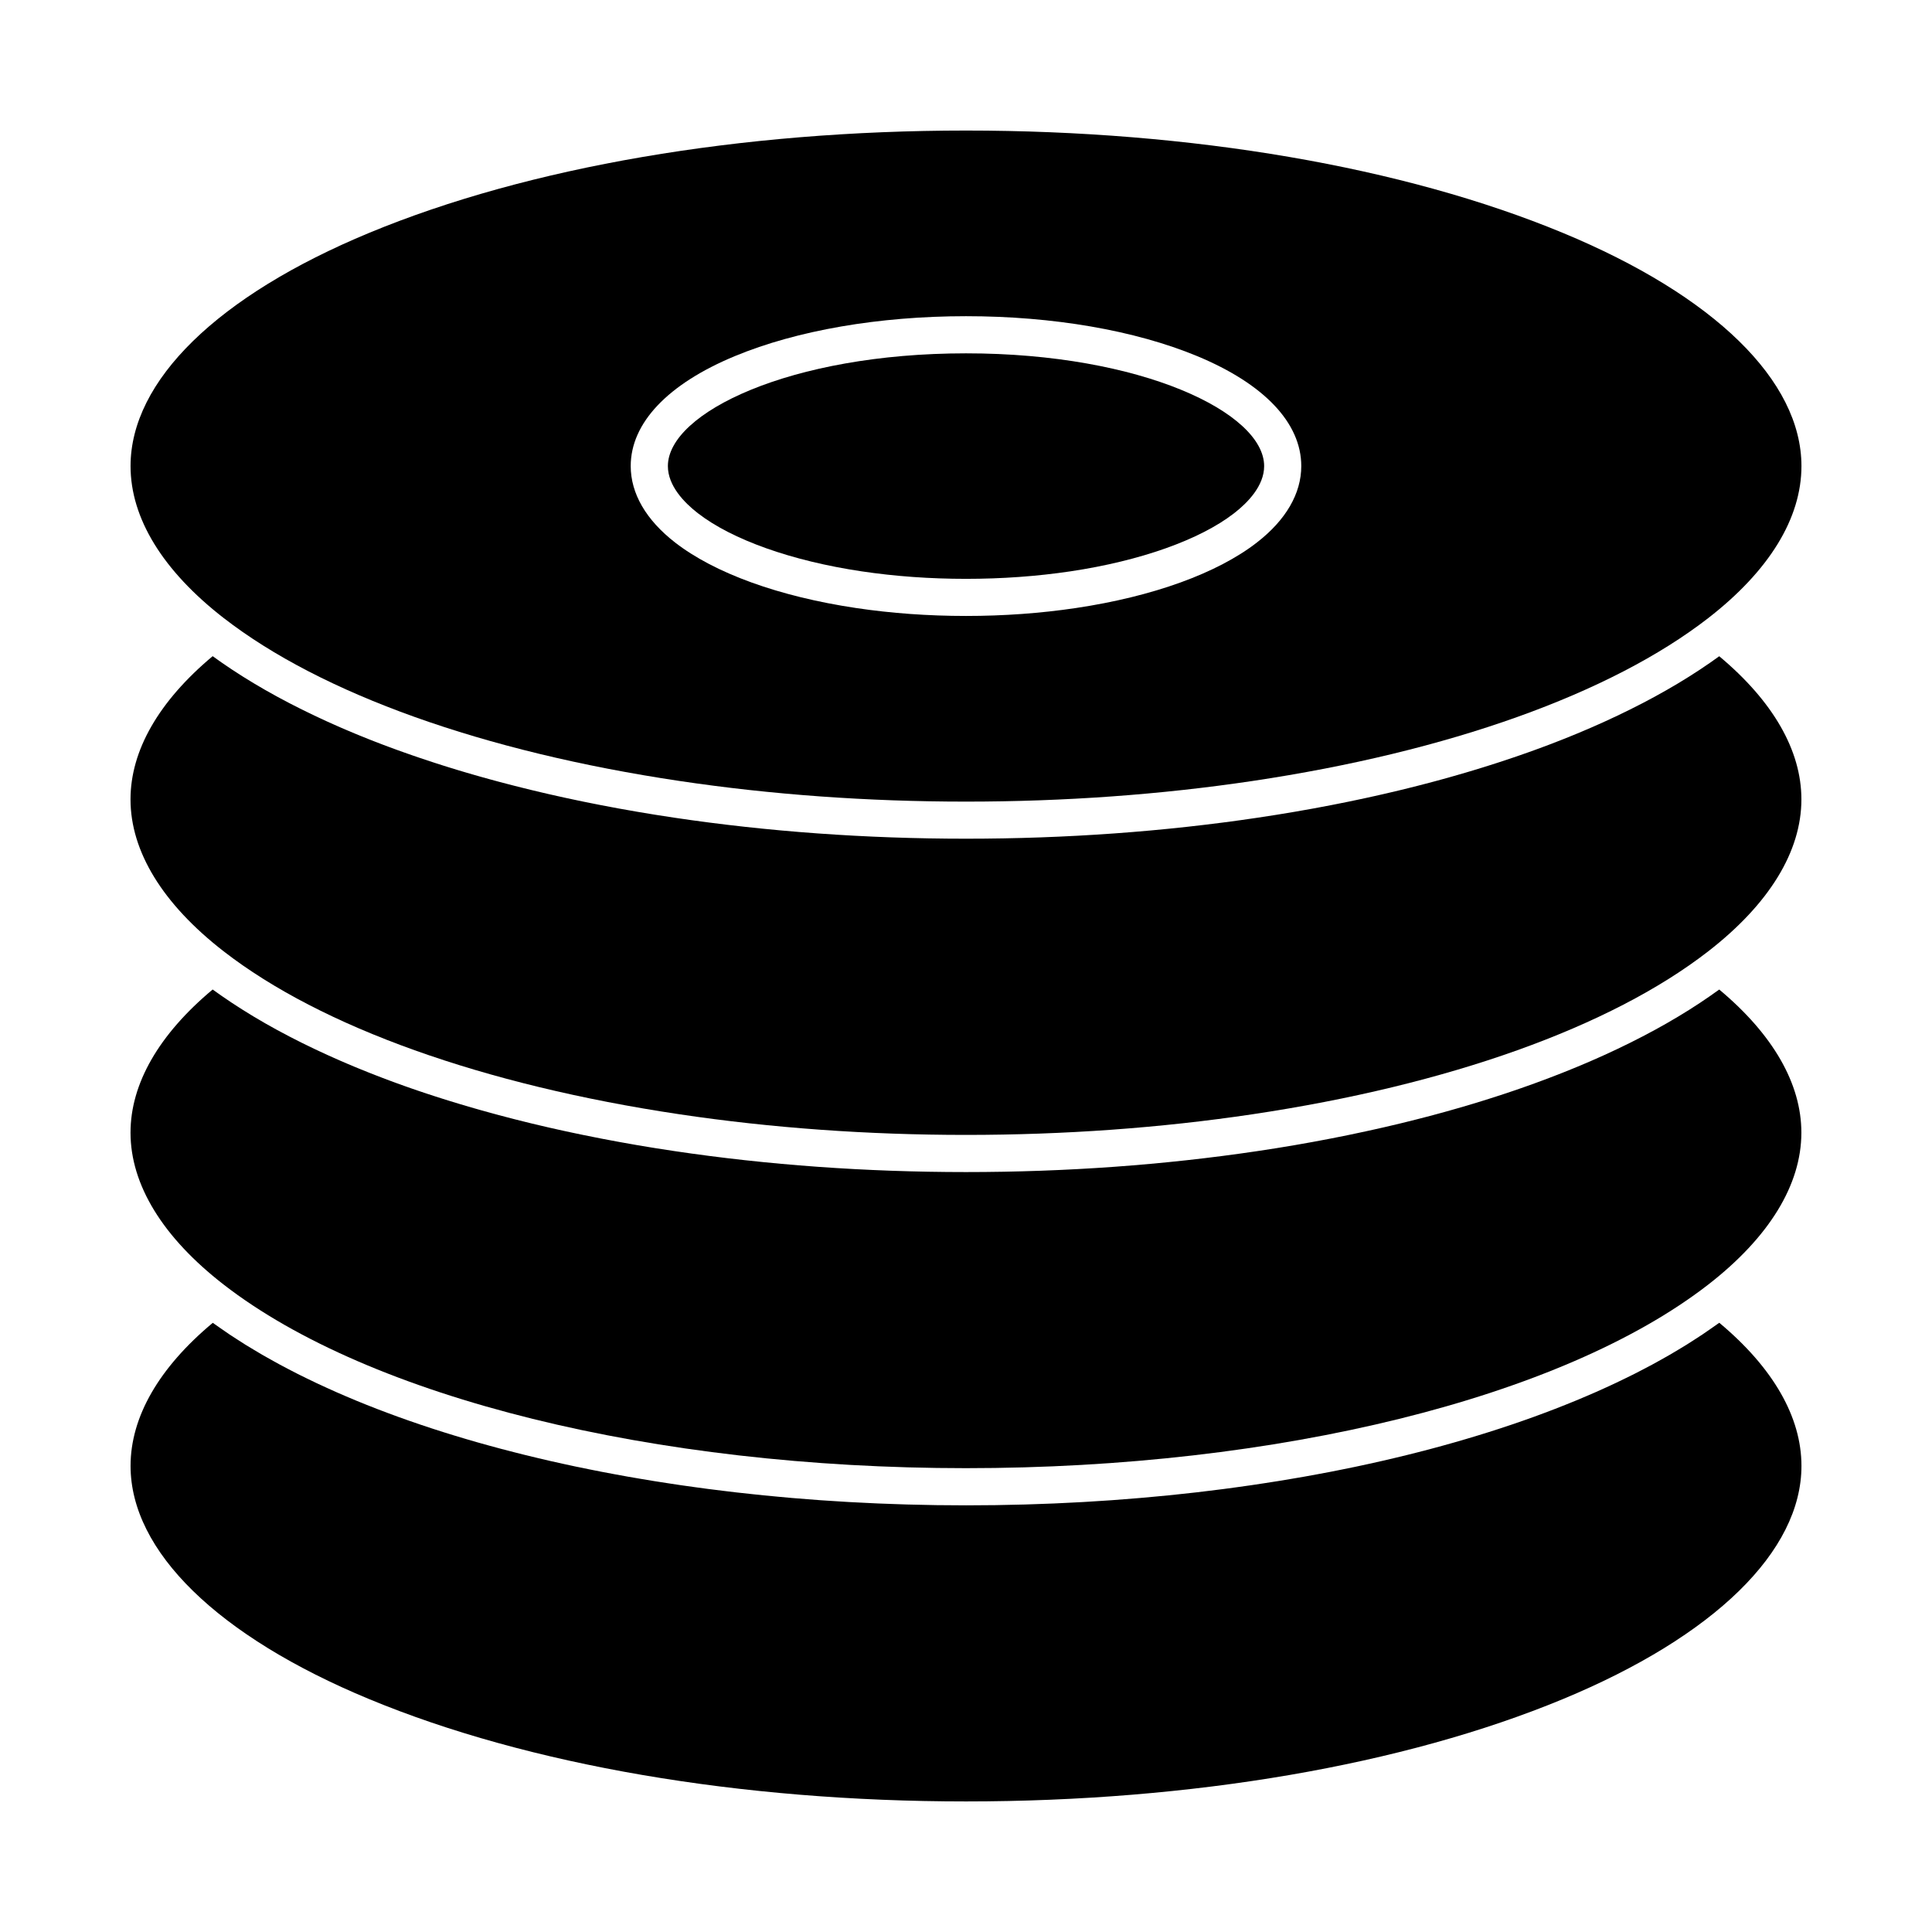
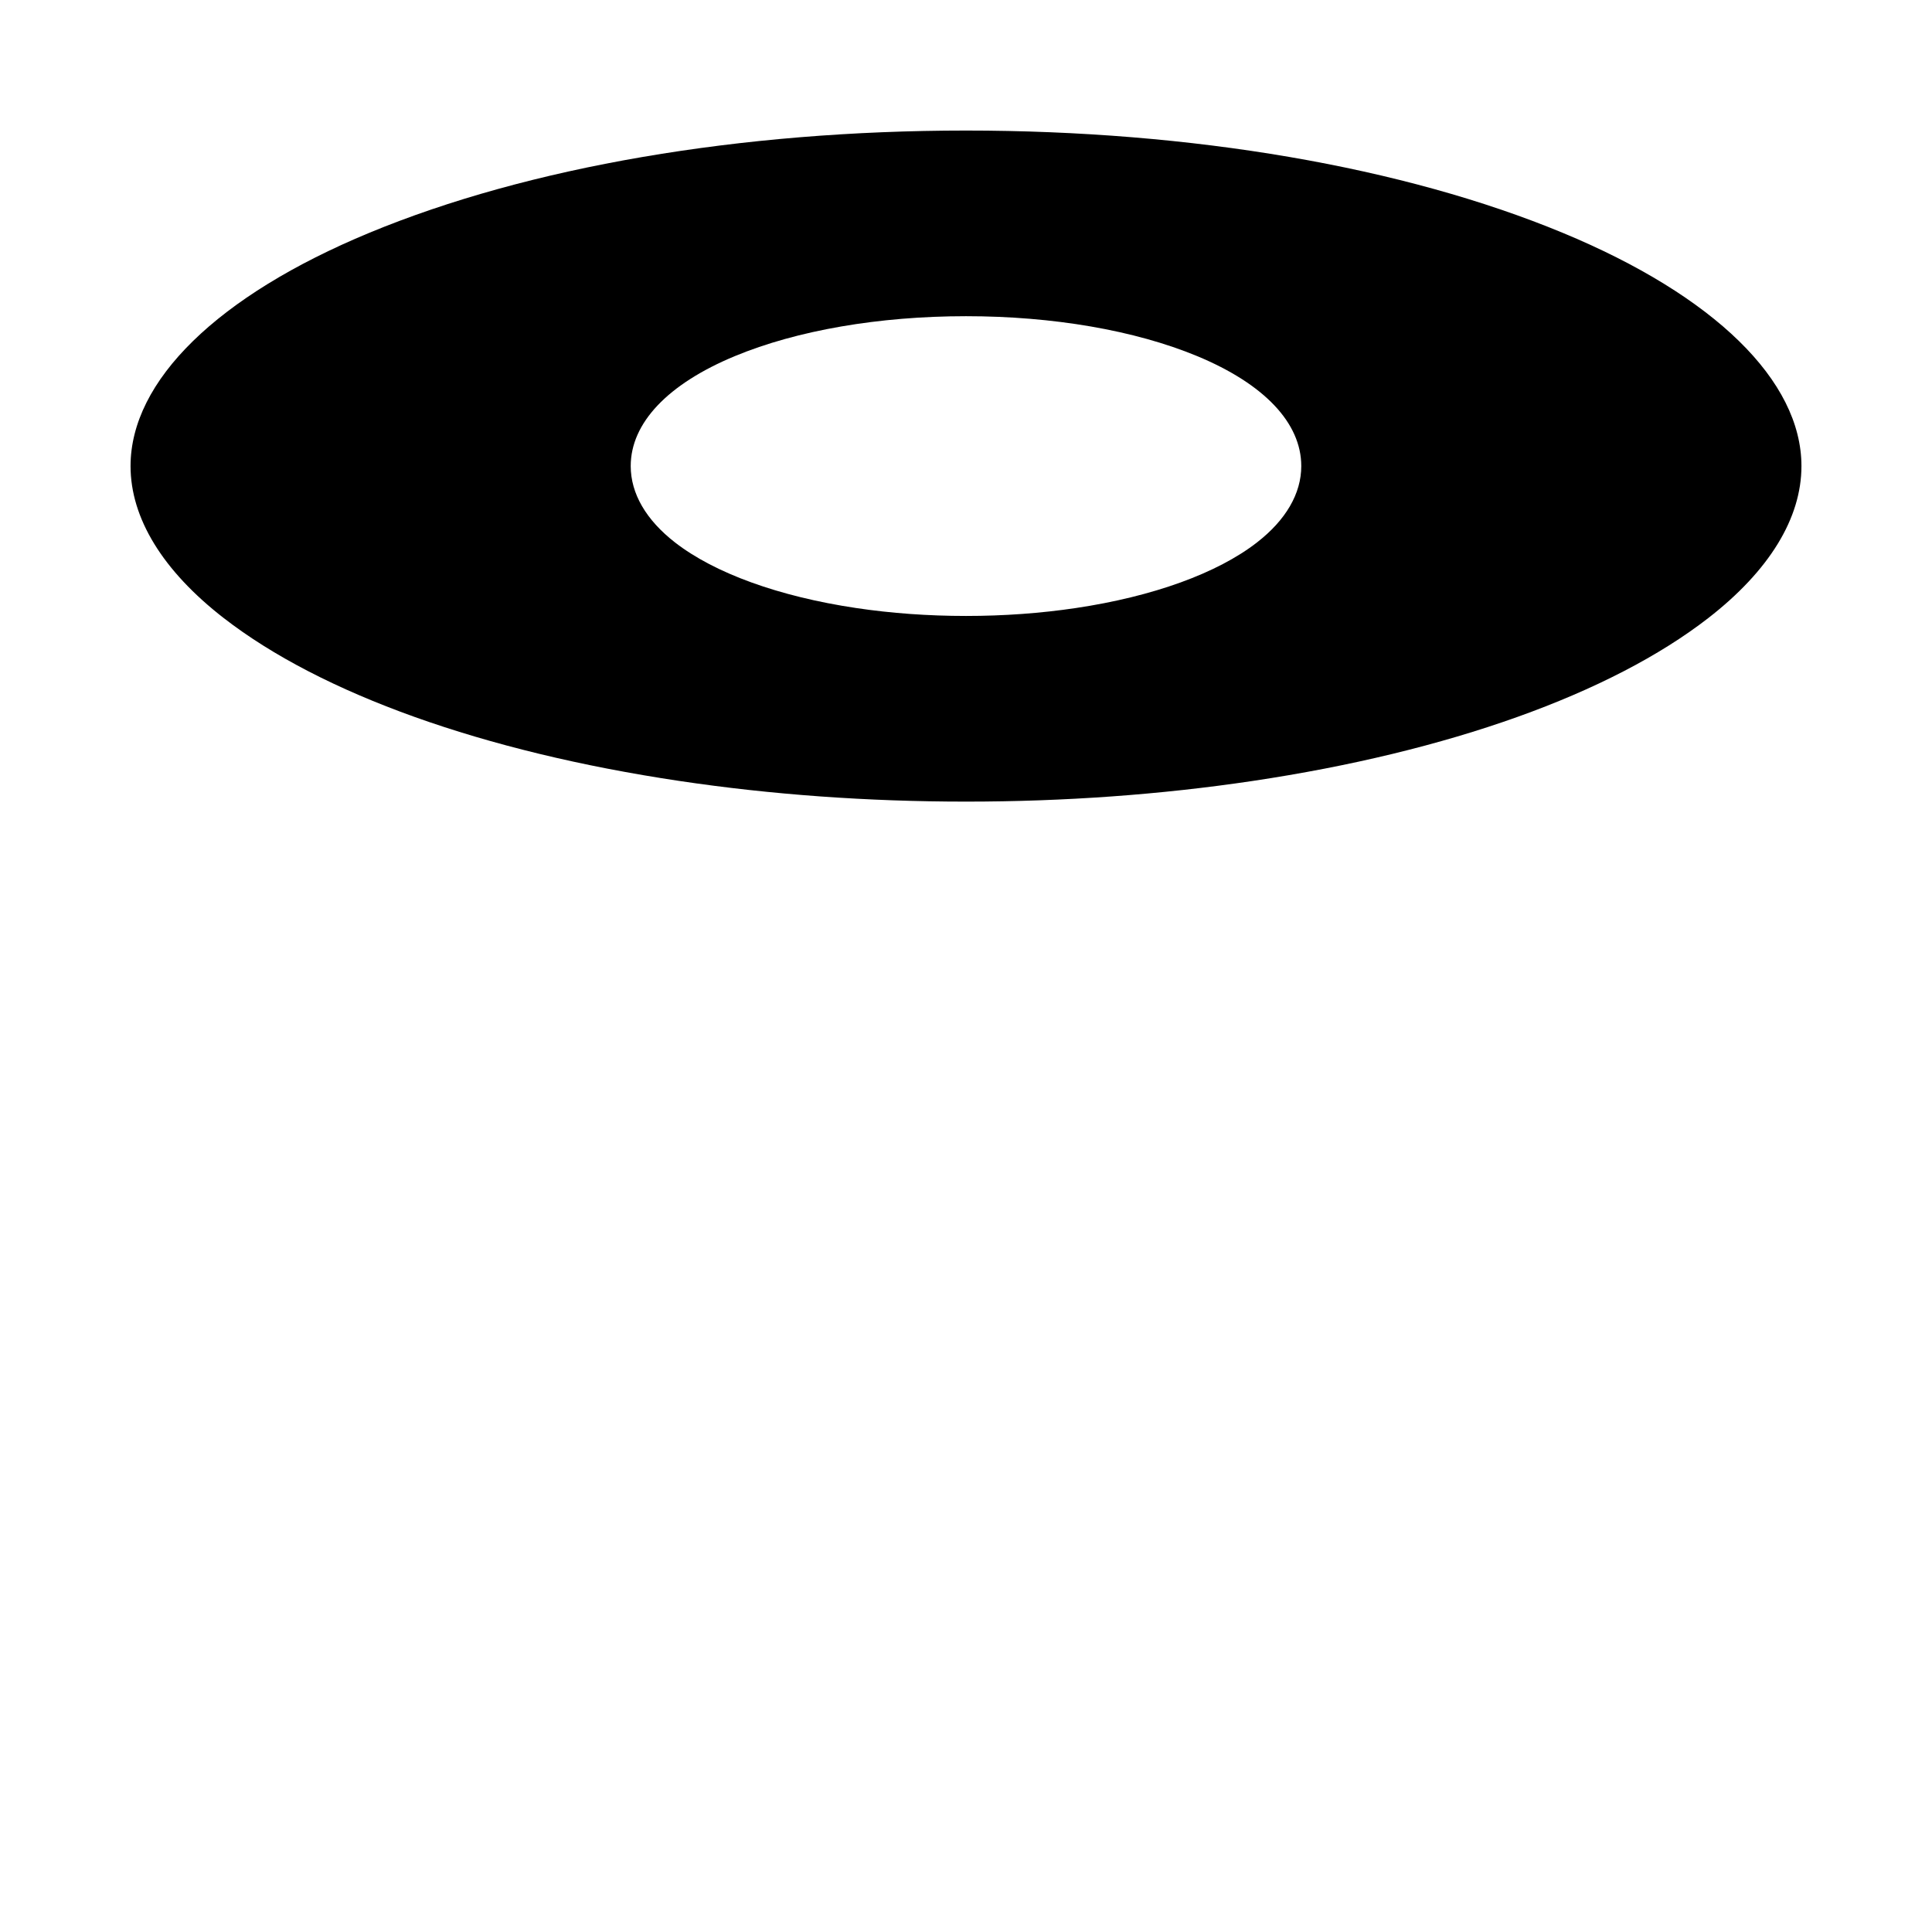
<svg xmlns="http://www.w3.org/2000/svg" fill="#000000" width="800px" height="800px" version="1.1" viewBox="144 144 512 512">
  <g>
-     <path d="m599.62 406.23c-0.398 0.289-0.809 0.574-1.215 0.859-0.395 0.281-0.781 0.562-1.184 0.84-0.52 0.359-1.051 0.715-1.578 1.074-0.391 0.266-0.777 0.531-1.172 0.793-0.562 0.371-1.141 0.738-1.719 1.109-0.379 0.242-0.75 0.488-1.129 0.727-0.629 0.395-1.273 0.789-1.918 1.18-0.344 0.207-0.676 0.418-1.023 0.625-0.859 0.516-1.734 1.023-2.617 1.531-0.141 0.078-0.273 0.16-0.41 0.242-1.027 0.586-2.07 1.168-3.125 1.742-0.309 0.168-0.621 0.332-0.934 0.496-0.754 0.406-1.508 0.812-2.277 1.211-0.414 0.215-0.84 0.43-1.258 0.641-0.676 0.344-1.348 0.691-2.035 1.035-0.465 0.23-0.941 0.461-1.414 0.688-0.652 0.316-1.305 0.637-1.965 0.953-0.5 0.238-1.008 0.473-1.512 0.707-0.648 0.301-1.293 0.605-1.949 0.902-0.527 0.238-1.059 0.473-1.59 0.711-0.648 0.289-1.297 0.578-1.953 0.863-0.547 0.238-1.102 0.473-1.656 0.707-0.656 0.277-1.309 0.559-1.973 0.832-0.566 0.234-1.141 0.469-1.711 0.699-0.66 0.27-1.324 0.539-1.992 0.805-0.582 0.23-1.172 0.461-1.758 0.688-0.676 0.262-1.348 0.523-2.027 0.781-0.598 0.227-1.199 0.449-1.801 0.676-0.684 0.254-1.367 0.508-2.055 0.758-0.613 0.223-1.23 0.441-1.852 0.664-0.691 0.246-1.387 0.492-2.086 0.734-0.625 0.219-1.258 0.434-1.891 0.648-0.703 0.238-1.41 0.477-2.121 0.711-0.637 0.211-1.281 0.422-1.926 0.629-0.715 0.23-1.434 0.461-2.156 0.691-0.648 0.207-1.305 0.41-1.957 0.613-0.727 0.227-1.457 0.449-2.191 0.672-0.664 0.199-1.328 0.398-1.992 0.594-0.738 0.219-1.484 0.434-2.231 0.648-0.676 0.191-1.348 0.387-2.027 0.578-0.754 0.211-1.508 0.422-2.266 0.629-0.684 0.188-1.367 0.375-2.055 0.559-0.762 0.203-1.531 0.406-2.301 0.605-0.695 0.18-1.391 0.363-2.09 0.539-0.777 0.195-1.559 0.391-2.34 0.586-0.699 0.172-1.402 0.348-2.106 0.52-0.793 0.191-1.594 0.379-2.394 0.566-0.707 0.164-1.41 0.332-2.121 0.496-0.809 0.184-1.621 0.367-2.438 0.547-0.711 0.16-1.422 0.316-2.141 0.473-0.828 0.18-1.664 0.355-2.5 0.531-0.711 0.148-1.414 0.301-2.129 0.449-0.852 0.176-1.711 0.344-2.57 0.516-0.707 0.141-1.414 0.285-2.125 0.422-0.883 0.172-1.777 0.336-2.668 0.504-0.691 0.129-1.383 0.262-2.078 0.391-0.949 0.172-1.906 0.34-2.859 0.508-0.648 0.113-1.293 0.23-1.945 0.344-1.062 0.184-2.133 0.355-3.203 0.531-0.555 0.09-1.102 0.184-1.656 0.273-1.629 0.262-3.266 0.512-4.91 0.758-24.785 3.699-50.812 5.574-77.355 5.574-26.543 0-52.57-1.875-77.355-5.574-1.645-0.246-3.281-0.5-4.91-0.758-0.559-0.09-1.109-0.184-1.664-0.273-1.066-0.176-2.137-0.348-3.199-0.531-0.652-0.109-1.297-0.227-1.945-0.344-0.953-0.168-1.91-0.336-2.859-0.508-0.691-0.125-1.379-0.258-2.07-0.387-0.895-0.168-1.789-0.332-2.676-0.504-0.711-0.137-1.414-0.281-2.121-0.422-0.859-0.172-1.723-0.34-2.574-0.516-0.715-0.148-1.418-0.297-2.129-0.445-0.836-0.176-1.672-0.352-2.5-0.531-0.715-0.156-1.426-0.316-2.141-0.473-0.816-0.184-1.629-0.363-2.438-0.547-0.711-0.164-1.414-0.328-2.117-0.496-0.801-0.188-1.602-0.375-2.394-0.566-0.703-0.172-1.402-0.344-2.102-0.52-0.785-0.191-1.566-0.387-2.344-0.586-0.699-0.18-1.395-0.359-2.09-0.543-0.77-0.199-1.535-0.402-2.297-0.605-0.688-0.184-1.371-0.371-2.055-0.559-0.758-0.207-1.512-0.418-2.266-0.625-0.68-0.191-1.355-0.383-2.027-0.578-0.746-0.215-1.488-0.43-2.231-0.648-0.668-0.195-1.332-0.395-1.992-0.594-0.734-0.223-1.469-0.445-2.195-0.672-0.656-0.203-1.309-0.406-1.957-0.609-0.723-0.227-1.445-0.461-2.16-0.691-0.645-0.207-1.285-0.418-1.926-0.629-0.711-0.234-1.418-0.473-2.121-0.711-0.633-0.215-1.262-0.43-1.887-0.645-0.699-0.242-1.395-0.488-2.086-0.734-0.617-0.219-1.234-0.441-1.848-0.664-0.691-0.25-1.375-0.504-2.059-0.758-0.602-0.223-1.203-0.445-1.797-0.676-0.684-0.258-1.355-0.52-2.031-0.785-0.586-0.227-1.176-0.457-1.754-0.688-0.672-0.266-1.332-0.535-1.996-0.805-0.57-0.23-1.145-0.465-1.711-0.699-0.664-0.277-1.32-0.555-1.977-0.836-0.551-0.234-1.105-0.469-1.648-0.707-0.66-0.285-1.309-0.574-1.957-0.867-0.531-0.234-1.062-0.469-1.59-0.711-0.656-0.297-1.301-0.602-1.949-0.902-0.504-0.234-1.016-0.469-1.516-0.707-0.664-0.316-1.312-0.637-1.965-0.953-0.473-0.23-0.945-0.457-1.414-0.688-0.688-0.344-1.359-0.688-2.035-1.035-0.418-0.215-0.844-0.426-1.258-0.641-0.77-0.398-1.523-0.805-2.277-1.211-0.309-0.168-0.625-0.332-0.934-0.496-1.055-0.574-2.098-1.156-3.121-1.742-0.152-0.086-0.301-0.176-0.453-0.266-0.867-0.5-1.73-1.004-2.578-1.508-0.348-0.207-0.68-0.418-1.023-0.629-0.641-0.391-1.285-0.781-1.914-1.18-0.383-0.242-0.758-0.488-1.137-0.73-0.574-0.367-1.148-0.734-1.711-1.105-0.398-0.266-0.785-0.531-1.18-0.797-0.527-0.355-1.055-0.711-1.574-1.07-0.402-0.277-0.793-0.559-1.188-0.84-0.402-0.285-0.816-0.57-1.211-0.859-14.254 11.91-21.766 24.969-21.766 37.93 0 13.816 8.535 27.742 24.688 40.273 38.672 30.008 114.05 48.648 196.71 48.648s158.04-18.641 196.71-48.648c16.148-12.535 24.684-26.461 24.684-40.273 0-12.961-7.512-26.02-21.773-37.93z" />
-     <path d="m599.62 494.55c-0.133 0.098-0.273 0.188-0.406 0.285-0.602 0.438-1.23 0.863-1.848 1.297-0.723 0.504-1.441 1.008-2.18 1.504-0.641 0.43-1.305 0.848-1.957 1.273-0.754 0.484-1.504 0.973-2.277 1.457-0.676 0.422-1.371 0.832-2.062 1.25-0.785 0.473-1.566 0.945-2.367 1.406-0.711 0.41-1.438 0.816-2.164 1.223-0.816 0.457-1.629 0.914-2.461 1.363-0.742 0.402-1.504 0.797-2.262 1.191-0.844 0.441-1.691 0.883-2.551 1.32-0.777 0.391-1.566 0.773-2.356 1.16-0.875 0.43-1.75 0.852-2.641 1.273-0.805 0.379-1.621 0.754-2.441 1.129-0.906 0.414-1.812 0.824-2.731 1.23-0.832 0.367-1.676 0.73-2.523 1.09-0.934 0.398-1.867 0.797-2.816 1.188-0.863 0.355-1.734 0.707-2.609 1.055-0.961 0.383-1.926 0.766-2.902 1.145-0.887 0.344-1.785 0.68-2.684 1.02-0.988 0.371-1.984 0.738-2.984 1.102-0.914 0.332-1.836 0.656-2.762 0.98-1.012 0.355-2.031 0.707-3.059 1.055-0.941 0.316-1.887 0.633-2.84 0.945-1.039 0.34-2.086 0.676-3.137 1.008-0.965 0.305-1.93 0.605-2.906 0.902-1.066 0.324-2.137 0.648-3.215 0.965-0.984 0.289-1.973 0.578-2.969 0.863-1.09 0.309-2.191 0.617-3.293 0.922-1.004 0.277-2.016 0.551-3.027 0.82-1.117 0.297-2.238 0.586-3.363 0.875-1.027 0.262-2.055 0.523-3.09 0.777-1.137 0.281-2.281 0.555-3.434 0.828-1.047 0.246-2.09 0.492-3.144 0.734-1.16 0.266-2.332 0.523-3.504 0.781-1.062 0.23-2.125 0.465-3.199 0.691-1.184 0.25-2.371 0.488-3.566 0.73-1.082 0.219-2.16 0.438-3.25 0.648-1.203 0.23-2.414 0.457-3.629 0.68-1.098 0.203-2.191 0.406-3.297 0.602-1.227 0.219-2.461 0.426-3.695 0.633-1.109 0.188-2.219 0.375-3.336 0.555-1.25 0.199-2.508 0.391-3.762 0.586-1.117 0.172-2.234 0.344-3.359 0.508-1.273 0.184-2.559 0.359-3.844 0.539-1.125 0.152-2.246 0.312-3.379 0.457-1.293 0.168-2.598 0.324-3.898 0.484-1.137 0.141-2.273 0.281-3.418 0.414-1.316 0.152-2.641 0.289-3.961 0.43-1.141 0.121-2.277 0.25-3.426 0.363-1.344 0.137-2.695 0.258-4.047 0.379-1.141 0.105-2.277 0.215-3.426 0.312-1.375 0.117-2.758 0.223-4.137 0.328-1.133 0.09-2.266 0.184-3.402 0.266-1.41 0.102-2.832 0.184-4.246 0.273-1.121 0.07-2.238 0.148-3.363 0.211-1.457 0.082-2.922 0.148-4.383 0.219-1.098 0.055-2.188 0.113-3.289 0.16-1.547 0.066-3.102 0.113-4.652 0.168-1.023 0.035-2.047 0.078-3.074 0.105-1.73 0.051-3.473 0.078-5.211 0.113-0.859 0.016-1.711 0.043-2.57 0.055-2.602 0.035-5.211 0.055-7.824 0.055-2.617 0-5.223-0.02-7.824-0.055-0.859-0.012-1.715-0.039-2.57-0.055-1.738-0.031-3.477-0.062-5.211-0.113-1.027-0.027-2.047-0.07-3.07-0.105-1.555-0.055-3.109-0.102-4.656-0.168-1.098-0.047-2.191-0.105-3.289-0.16-1.465-0.07-2.93-0.137-4.387-0.219-1.125-0.062-2.242-0.145-3.363-0.211-1.418-0.09-2.84-0.176-4.25-0.273-1.137-0.082-2.269-0.176-3.402-0.266-1.383-0.105-2.766-0.211-4.141-0.328-1.145-0.098-2.281-0.207-3.422-0.312-1.352-0.125-2.707-0.246-4.051-0.383-1.148-0.113-2.285-0.242-3.426-0.363-1.324-0.141-2.648-0.281-3.961-0.43-1.145-0.133-2.277-0.273-3.418-0.414-1.301-0.16-2.606-0.316-3.898-0.484-1.129-0.148-2.25-0.305-3.375-0.457-1.285-0.176-2.57-0.352-3.848-0.539-1.125-0.164-2.238-0.336-3.356-0.508-1.258-0.191-2.519-0.383-3.769-0.586-1.117-0.18-2.223-0.367-3.332-0.555-1.234-0.207-2.473-0.418-3.699-0.633-1.102-0.195-2.195-0.398-3.289-0.602-1.215-0.227-2.43-0.449-3.637-0.684-1.086-0.211-2.164-0.43-3.242-0.645-1.195-0.242-2.387-0.484-3.57-0.73-1.07-0.227-2.133-0.457-3.191-0.691-1.176-0.258-2.348-0.516-3.512-0.781-1.051-0.238-2.094-0.484-3.137-0.734-1.152-0.273-2.301-0.547-3.441-0.828-1.031-0.254-2.055-0.512-3.078-0.777-1.129-0.289-2.258-0.578-3.379-0.875-1.012-0.27-2.016-0.543-3.019-0.816-1.105-0.305-2.211-0.609-3.305-0.922-0.992-0.281-1.977-0.57-2.957-0.859-1.082-0.32-2.156-0.641-3.227-0.969-0.969-0.297-1.934-0.594-2.894-0.898-1.059-0.336-2.109-0.672-3.152-1.012-0.945-0.309-1.891-0.621-2.824-0.941-1.031-0.348-2.055-0.703-3.074-1.059-0.922-0.324-1.84-0.648-2.75-0.977-1.008-0.363-2.004-0.734-2.996-1.105-0.895-0.336-1.789-0.672-2.672-1.012-0.98-0.379-1.949-0.762-2.914-1.148-0.867-0.348-1.734-0.695-2.594-1.051-0.953-0.395-1.895-0.793-2.832-1.195-0.844-0.359-1.684-0.719-2.512-1.086-0.926-0.406-1.836-0.82-2.742-1.238-0.812-0.371-1.629-0.742-2.43-1.121-0.895-0.422-1.777-0.852-2.656-1.281-0.785-0.383-1.57-0.766-2.34-1.152-0.867-0.438-1.715-0.879-2.562-1.324-0.754-0.395-1.508-0.785-2.246-1.188-0.836-0.453-1.652-0.91-2.473-1.367-0.723-0.402-1.445-0.805-2.152-1.215-0.805-0.465-1.59-0.941-2.379-1.414-0.688-0.414-1.379-0.824-2.055-1.242-0.777-0.48-1.527-0.973-2.285-1.461-0.652-0.422-1.312-0.84-1.949-1.266-0.742-0.496-1.465-1.004-2.188-1.508-0.617-0.43-1.242-0.859-1.848-1.293-0.133-0.094-0.273-0.188-0.406-0.285-14.277 11.898-21.789 24.957-21.789 37.918 0 22.613 23.055 45.145 63.254 61.809 42.16 17.484 98.328 27.109 158.15 27.109s115.98-9.629 158.15-27.109c40.195-16.668 63.25-39.195 63.25-61.809 0-12.961-7.512-26.02-21.773-37.93z" />
-     <path d="m328.95 280.01c9.055 7.023 24.859 12.637 43.363 15.398 8.867 1.324 18.184 1.992 27.691 1.992s18.824-0.672 27.691-1.992c18.504-2.762 34.309-8.371 43.359-15.398 3.629-2.816 7.957-7.269 7.957-12.488 0-14.133-32.449-29.883-79.008-29.883-46.562 0-79.008 15.746-79.008 29.879-0.004 5.223 4.324 9.676 7.953 12.492z" />
-     <path d="m599.62 317.91c-0.398 0.289-0.812 0.578-1.219 0.863-0.391 0.277-0.777 0.559-1.176 0.832-0.516 0.359-1.047 0.711-1.57 1.066-0.395 0.266-0.785 0.535-1.184 0.801-0.559 0.367-1.129 0.734-1.703 1.098-0.383 0.246-0.758 0.492-1.141 0.734-0.633 0.398-1.277 0.789-1.922 1.184-0.34 0.207-0.676 0.418-1.016 0.621-0.863 0.52-1.746 1.031-2.633 1.539-0.133 0.078-0.262 0.156-0.395 0.23-1.027 0.586-2.07 1.168-3.129 1.746-0.293 0.16-0.594 0.316-0.891 0.477-0.766 0.414-1.535 0.824-2.316 1.23-0.414 0.215-0.84 0.43-1.262 0.641-0.676 0.344-1.348 0.691-2.031 1.031-0.461 0.23-0.934 0.457-1.402 0.684-0.66 0.32-1.312 0.645-1.98 0.961-0.492 0.234-0.996 0.465-1.492 0.695-0.656 0.305-1.309 0.609-1.969 0.914-0.52 0.234-1.047 0.469-1.57 0.703-0.656 0.293-1.309 0.586-1.973 0.871-0.543 0.234-1.09 0.465-1.637 0.699-0.664 0.281-1.324 0.562-1.992 0.844-0.559 0.23-1.121 0.461-1.684 0.688-0.672 0.273-1.344 0.547-2.023 0.816-0.574 0.227-1.156 0.453-1.738 0.68-0.68 0.266-1.359 0.527-2.043 0.789-0.594 0.227-1.191 0.445-1.785 0.668-0.688 0.254-1.379 0.512-2.074 0.762-0.605 0.219-1.219 0.438-1.828 0.656-0.699 0.246-1.398 0.496-2.106 0.738-0.621 0.215-1.246 0.43-1.871 0.641-0.707 0.238-1.418 0.48-2.133 0.715-0.637 0.211-1.277 0.422-1.922 0.629-0.719 0.23-1.438 0.465-2.164 0.691-0.645 0.203-1.293 0.406-1.945 0.609-0.734 0.227-1.473 0.453-2.211 0.676-0.656 0.199-1.316 0.395-1.977 0.59-0.746 0.219-1.492 0.438-2.246 0.652-0.668 0.191-1.34 0.383-2.012 0.574-0.758 0.211-1.516 0.422-2.281 0.633-0.68 0.188-1.359 0.371-2.043 0.555-0.77 0.207-1.547 0.41-2.32 0.609-0.684 0.18-1.371 0.355-2.062 0.535-0.785 0.199-1.578 0.398-2.371 0.594-0.691 0.172-1.387 0.344-2.082 0.512-0.801 0.191-1.605 0.383-2.406 0.57-0.703 0.164-1.402 0.328-2.106 0.492-0.82 0.188-1.645 0.371-2.469 0.555-0.699 0.156-1.398 0.312-2.106 0.465-0.84 0.184-1.684 0.359-2.531 0.539-0.703 0.148-1.398 0.297-2.106 0.441-0.859 0.176-1.727 0.348-2.594 0.52-0.703 0.141-1.398 0.281-2.106 0.418-0.883 0.172-1.773 0.336-2.664 0.504-0.695 0.129-1.387 0.266-2.09 0.391-0.93 0.168-1.867 0.332-2.805 0.496-0.668 0.117-1.328 0.238-1.996 0.352-1.051 0.18-2.113 0.352-3.176 0.527-0.562 0.09-1.117 0.188-1.684 0.277-1.629 0.262-3.266 0.512-4.91 0.758-24.793 3.699-50.816 5.574-77.348 5.574s-52.559-1.875-77.348-5.574c-1.645-0.246-3.281-0.5-4.91-0.758-0.562-0.09-1.121-0.184-1.68-0.277-1.062-0.176-2.121-0.348-3.176-0.527-0.668-0.113-1.328-0.234-1.992-0.352-0.938-0.164-1.879-0.328-2.812-0.496-0.699-0.125-1.387-0.262-2.082-0.391-0.891-0.168-1.785-0.332-2.672-0.504-0.703-0.137-1.398-0.277-2.102-0.418-0.867-0.172-1.734-0.344-2.598-0.52-0.703-0.145-1.402-0.293-2.102-0.441-0.848-0.18-1.695-0.355-2.535-0.539-0.703-0.152-1.398-0.309-2.098-0.465-0.828-0.184-1.652-0.367-2.477-0.555-0.703-0.16-1.402-0.328-2.102-0.492-0.809-0.191-1.613-0.379-2.414-0.574-0.695-0.168-1.387-0.34-2.078-0.512-0.793-0.195-1.59-0.395-2.375-0.594-0.688-0.176-1.371-0.352-2.055-0.531-0.781-0.203-1.559-0.406-2.332-0.613-0.68-0.184-1.355-0.367-2.031-0.551-0.766-0.211-1.531-0.422-2.289-0.633-0.672-0.188-1.34-0.379-2.004-0.57-0.754-0.215-1.504-0.434-2.254-0.656-0.66-0.195-1.312-0.391-1.969-0.586-0.742-0.223-1.484-0.449-2.223-0.68-0.648-0.199-1.293-0.402-1.934-0.605-0.73-0.23-1.457-0.465-2.18-0.699-0.637-0.207-1.273-0.414-1.906-0.625-0.719-0.238-1.434-0.48-2.144-0.719-0.621-0.211-1.242-0.422-1.859-0.637-0.711-0.246-1.418-0.496-2.121-0.746-0.605-0.215-1.211-0.43-1.816-0.648-0.703-0.254-1.398-0.512-2.094-0.77-0.59-0.219-1.184-0.438-1.766-0.66-0.695-0.266-1.383-0.531-2.07-0.797-0.574-0.223-1.148-0.445-1.715-0.672-0.688-0.273-1.371-0.551-2.051-0.828-0.555-0.227-1.105-0.449-1.652-0.676-0.68-0.281-1.352-0.57-2.023-0.855-0.539-0.227-1.078-0.457-1.609-0.688-0.676-0.293-1.34-0.59-2.004-0.887-0.512-0.227-1.031-0.457-1.539-0.688-0.68-0.309-1.344-0.621-2.012-0.934-0.484-0.227-0.973-0.449-1.449-0.676-0.688-0.328-1.359-0.656-2.035-0.988-0.449-0.219-0.902-0.438-1.348-0.656-0.715-0.355-1.414-0.715-2.117-1.074-0.391-0.199-0.793-0.398-1.18-0.602-0.824-0.43-1.633-0.863-2.438-1.297-0.254-0.137-0.516-0.273-0.77-0.41-1.059-0.578-2.106-1.16-3.137-1.75-0.086-0.051-0.168-0.102-0.254-0.148-0.938-0.539-1.863-1.078-2.773-1.625-0.324-0.195-0.637-0.391-0.957-0.586-0.668-0.406-1.332-0.812-1.984-1.219-0.371-0.234-0.734-0.473-1.105-0.711-0.582-0.375-1.168-0.746-1.742-1.125-0.395-0.262-0.773-0.523-1.16-0.785-0.535-0.359-1.07-0.719-1.594-1.082-0.395-0.273-0.777-0.551-1.168-0.828-0.41-0.289-0.824-0.578-1.227-0.871-14.258 11.93-21.77 24.988-21.77 37.949 0 13.816 8.535 27.742 24.688 40.273 25.883 20.082 68.785 35.418 120.81 43.184 24.309 3.629 49.844 5.465 75.902 5.465s51.598-1.84 75.902-5.465c52.023-7.762 94.93-23.098 120.81-43.184 16.156-12.535 24.691-26.461 24.691-40.273 0-12.961-7.512-26.016-21.773-37.93z" />
    <path d="m203.29 307.79c25.883 20.086 68.789 35.422 120.82 43.18 24.312 3.629 49.848 5.465 75.898 5.465 26.047 0 51.586-1.84 75.898-5.465 52.023-7.762 94.93-23.098 120.81-43.18 16.152-12.535 24.688-26.461 24.688-40.273 0-22.613-23.055-45.145-63.25-61.809-42.164-17.484-98.328-27.113-158.15-27.113s-115.98 9.629-158.15 27.109c-40.199 16.668-63.254 39.195-63.254 61.812 0 13.812 8.535 27.738 24.688 40.273zm135.48-69.426c16.438-6.816 38.184-10.57 61.234-10.57s44.797 3.754 61.23 10.566c17.809 7.383 27.617 17.738 27.617 29.152 0 7.285-4.07 14.293-11.766 20.262-10.496 8.145-27.523 14.309-47.945 17.355-9.344 1.395-19.152 2.102-29.141 2.102-9.992 0-19.797-0.707-29.141-2.102-20.418-3.047-37.445-9.211-47.945-17.355-7.695-5.973-11.766-12.98-11.766-20.262 0.004-11.41 9.812-21.766 27.621-29.148z" />
  </g>
</svg>